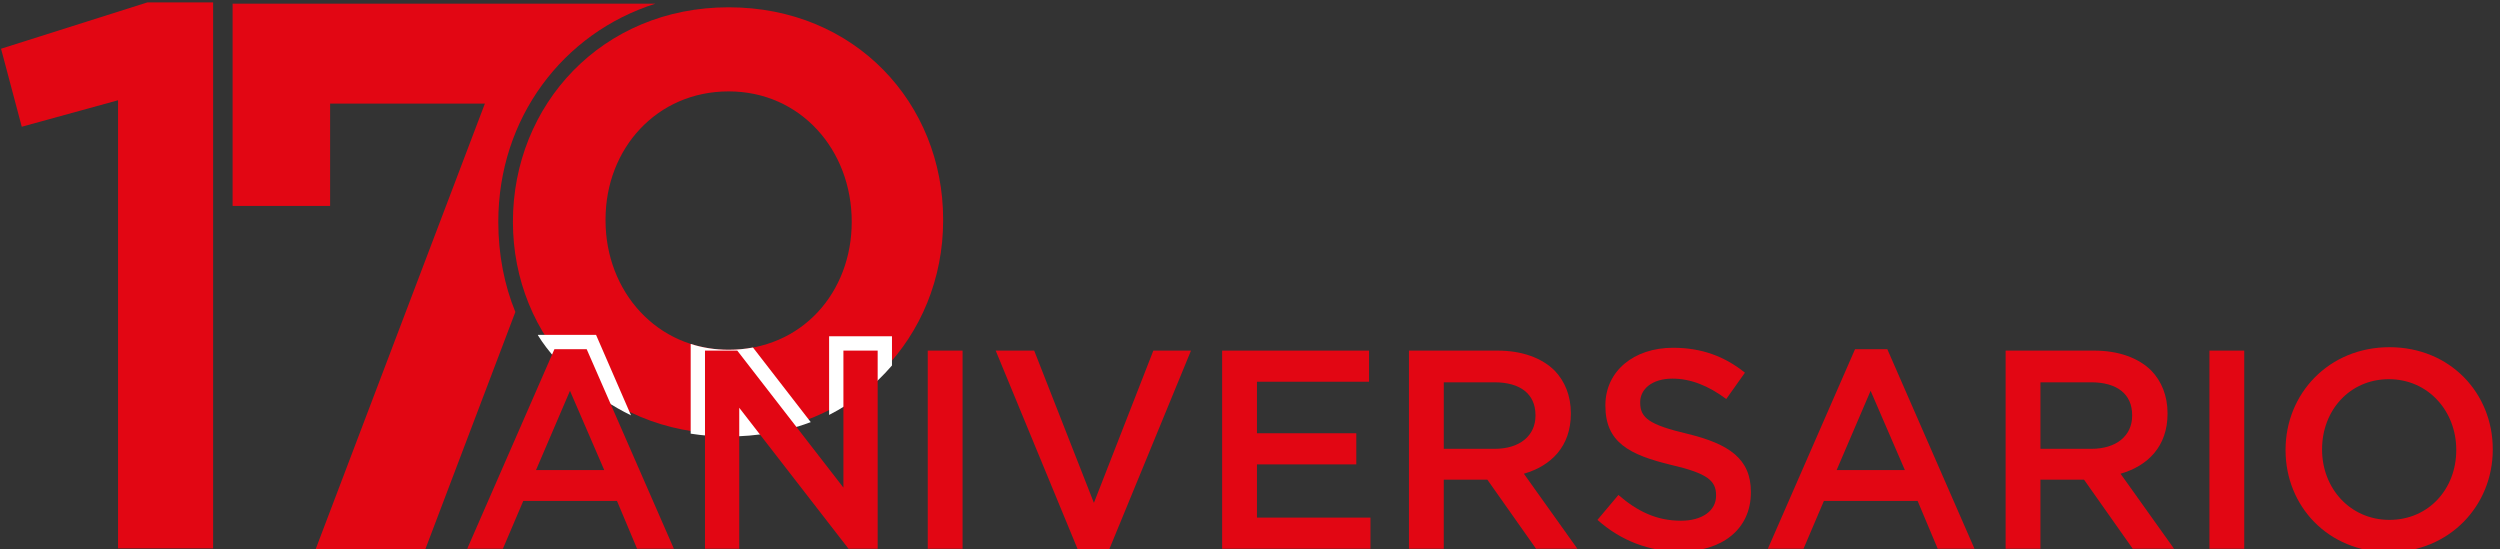
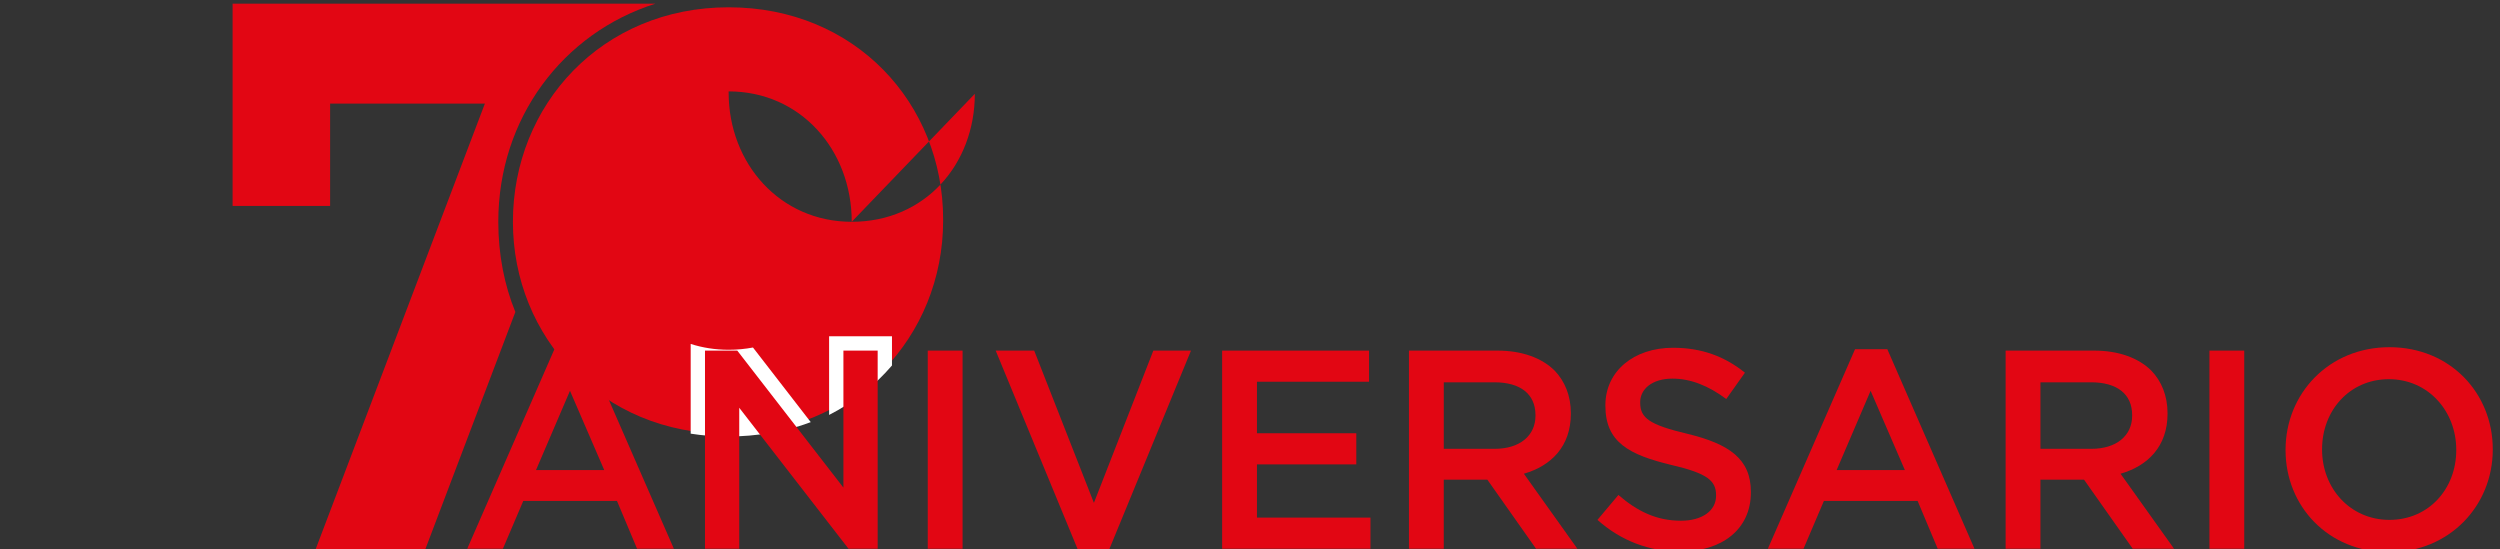
<svg xmlns="http://www.w3.org/2000/svg" id="Capa_1" data-name="Capa 1" baseProfile="tiny" version="1.2" viewBox="0 0 1397.214 307">
  <rect x="0" y="0" width="1397.214" height="307" fill="#333333" stroke="none" />
  <g>
    <path d="M278.488,123.958h0c0-57.897,36.1-105.577,87.867-121.924h-236.356v113.069h54.491v-57.216h86.505l-94.679,249.298h61.303l50.404-132.823c-6.13-14.985-9.536-32.014-9.536-50.404Z" fill="#e20613" stroke-width="0" />
-     <path d="M66.653,55.844l-54.491,14.985L.582,27.236,82.319,1.353h36.782v305.151h-53.129V55.844h.681Z" fill="#e20613" stroke-width="0" />
-     <path d="M286.661,123.958h0c0-65.39,49.723-119.881,120.562-119.881s119.881,53.81,119.881,118.519v.681c0,64.708-49.723,119.2-120.562,119.2-70.158,0-119.881-53.81-119.881-118.519M476.019,123.958h0c0-40.187-28.608-72.882-68.795-72.882s-68.795,32.014-68.795,71.52v.681c0,39.506,28.608,72.201,68.795,72.201,40.868,0,68.795-32.014,68.795-71.52Z" fill="#e20613" stroke-width="0" />
+     <path d="M286.661,123.958h0c0-65.39,49.723-119.881,120.562-119.881s119.881,53.81,119.881,118.519v.681c0,64.708-49.723,119.2-120.562,119.2-70.158,0-119.881-53.81-119.881-118.519M476.019,123.958h0c0-40.187-28.608-72.882-68.795-72.882v.681c0,39.506,28.608,72.201,68.795,72.201,40.868,0,68.795-32.014,68.795-71.52Z" fill="#e20613" stroke-width="0" />
  </g>
  <g>
    <path d="M463.373,231.91c13.624-6.961,25.473-16.394,35.143-27.644v-16.321h-35.143v43.965Z" fill="#fff" stroke-width="0" />
    <path d="M453.116,235.928l-32.288-41.711c-4.35.816-8.887,1.26-13.605,1.26-7.513,0-14.62-1.144-21.212-3.26v50.146c6.618,1.047,13.469,1.601,20.531,1.601,16.358,0,32.819-2.77,46.573-8.036Z" fill="#fff" stroke-width="0" />
-     <path d="M333.124,187.154h-32.475v.255c11.313,18.213,32.145,35.035,52.013,44.724l-19.538-44.979Z" fill="#fff" stroke-width="0" />
  </g>
  <g>
    <path d="M309.854,195.154h18.035l48.727,111.533h-20.566l-11.232-26.736h-52.365l-11.391,26.736h-19.934l48.727-111.533ZM337.698,262.707l-19.143-44.297-18.984,44.297h38.127Z" fill="#e20613" stroke-width="0" />
    <path d="M394.011,195.945h18.035l59.326,76.57v-76.57h19.143v110.742h-16.295l-61.066-78.785v78.785h-19.143v-110.742Z" fill="#e20613" stroke-width="0" />
    <path d="M518.51,195.945h19.459v110.742h-19.459v-110.742Z" fill="#e20613" stroke-width="0" />
    <path d="M556.474,195.945h21.516l33.381,85.113,33.223-85.113h21.041l-45.879,111.533h-17.244l-46.037-111.533Z" fill="#e20613" stroke-width="0" />
    <path d="M683.031,195.945h82.108v17.402h-62.649v28.793h55.53v17.402h-55.53v29.742h63.44v17.402h-82.899v-110.742Z" fill="#e20613" stroke-width="0" />
    <path d="M787.44,195.945h49.359c13.922,0,24.838,4.113,31.957,11.074,5.854,6.012,9.176,14.238,9.176,23.889v.316c0,18.193-10.916,29.109-26.262,33.539l29.9,41.924h-23.098l-27.211-38.602h-24.363v38.602h-19.459v-110.742ZM835.376,250.842c13.922,0,22.781-7.277,22.781-18.51v-.316c0-11.865-8.543-18.352-22.939-18.352h-28.318v37.178h28.477Z" fill="#e20613" stroke-width="0" />
    <path d="M892.797,290.551l11.707-13.922c10.6,9.176,21.357,14.396,34.963,14.396,12.023,0,19.617-5.695,19.617-13.922v-.316c0-7.91-4.43-12.182-24.996-16.928-23.572-5.695-36.861-12.656-36.861-33.064v-.316c0-18.984,15.82-32.115,37.811-32.115,16.137,0,28.951,4.904,40.184,13.922l-10.441,14.713c-9.967-7.436-19.934-11.391-30.059-11.391-11.391,0-18.035,5.854-18.035,13.131v.316c0,8.543,5.062,12.34,26.42,17.402,23.414,5.695,35.438,14.08,35.438,32.432v.316c0,20.725-16.295,33.064-39.551,33.064-16.928,0-32.906-5.854-46.195-17.719Z" fill="#e20613" stroke-width="0" />
    <path d="M1036.757,195.154h18.035l48.727,111.533h-20.566l-11.232-26.736h-52.365l-11.391,26.736h-19.934l48.727-111.533ZM1064.601,262.707l-19.143-44.297-18.984,44.297h38.127Z" fill="#e20613" stroke-width="0" />
    <path d="M1120.914,195.945h49.359c13.922,0,24.838,4.113,31.957,11.074,5.854,6.012,9.176,14.238,9.176,23.889v.316c0,18.193-10.916,29.109-26.262,33.539l29.9,41.924h-23.098l-27.211-38.602h-24.363v38.602h-19.459v-110.742ZM1168.85,250.842c13.922,0,22.781-7.277,22.781-18.51v-.316c0-11.865-8.543-18.352-22.939-18.352h-28.318v37.178h28.477Z" fill="#e20613" stroke-width="0" />
    <path d="M1234.813,195.945h19.459v110.742h-19.459v-110.742Z" fill="#e20613" stroke-width="0" />
    <path d="M1277.366,251.633v-.316c0-31.166,24.047-57.27,58.061-57.27s57.744,25.787,57.744,56.953v.316c0,31.166-24.047,57.27-58.061,57.27s-57.744-25.787-57.744-56.953ZM1372.763,251.633v-.316c0-21.516-15.662-39.393-37.652-39.393s-37.336,17.561-37.336,39.076v.316c0,21.516,15.662,39.234,37.652,39.234s37.336-17.402,37.336-38.918Z" fill="#e20613" stroke-width="0" />
  </g>
</svg>